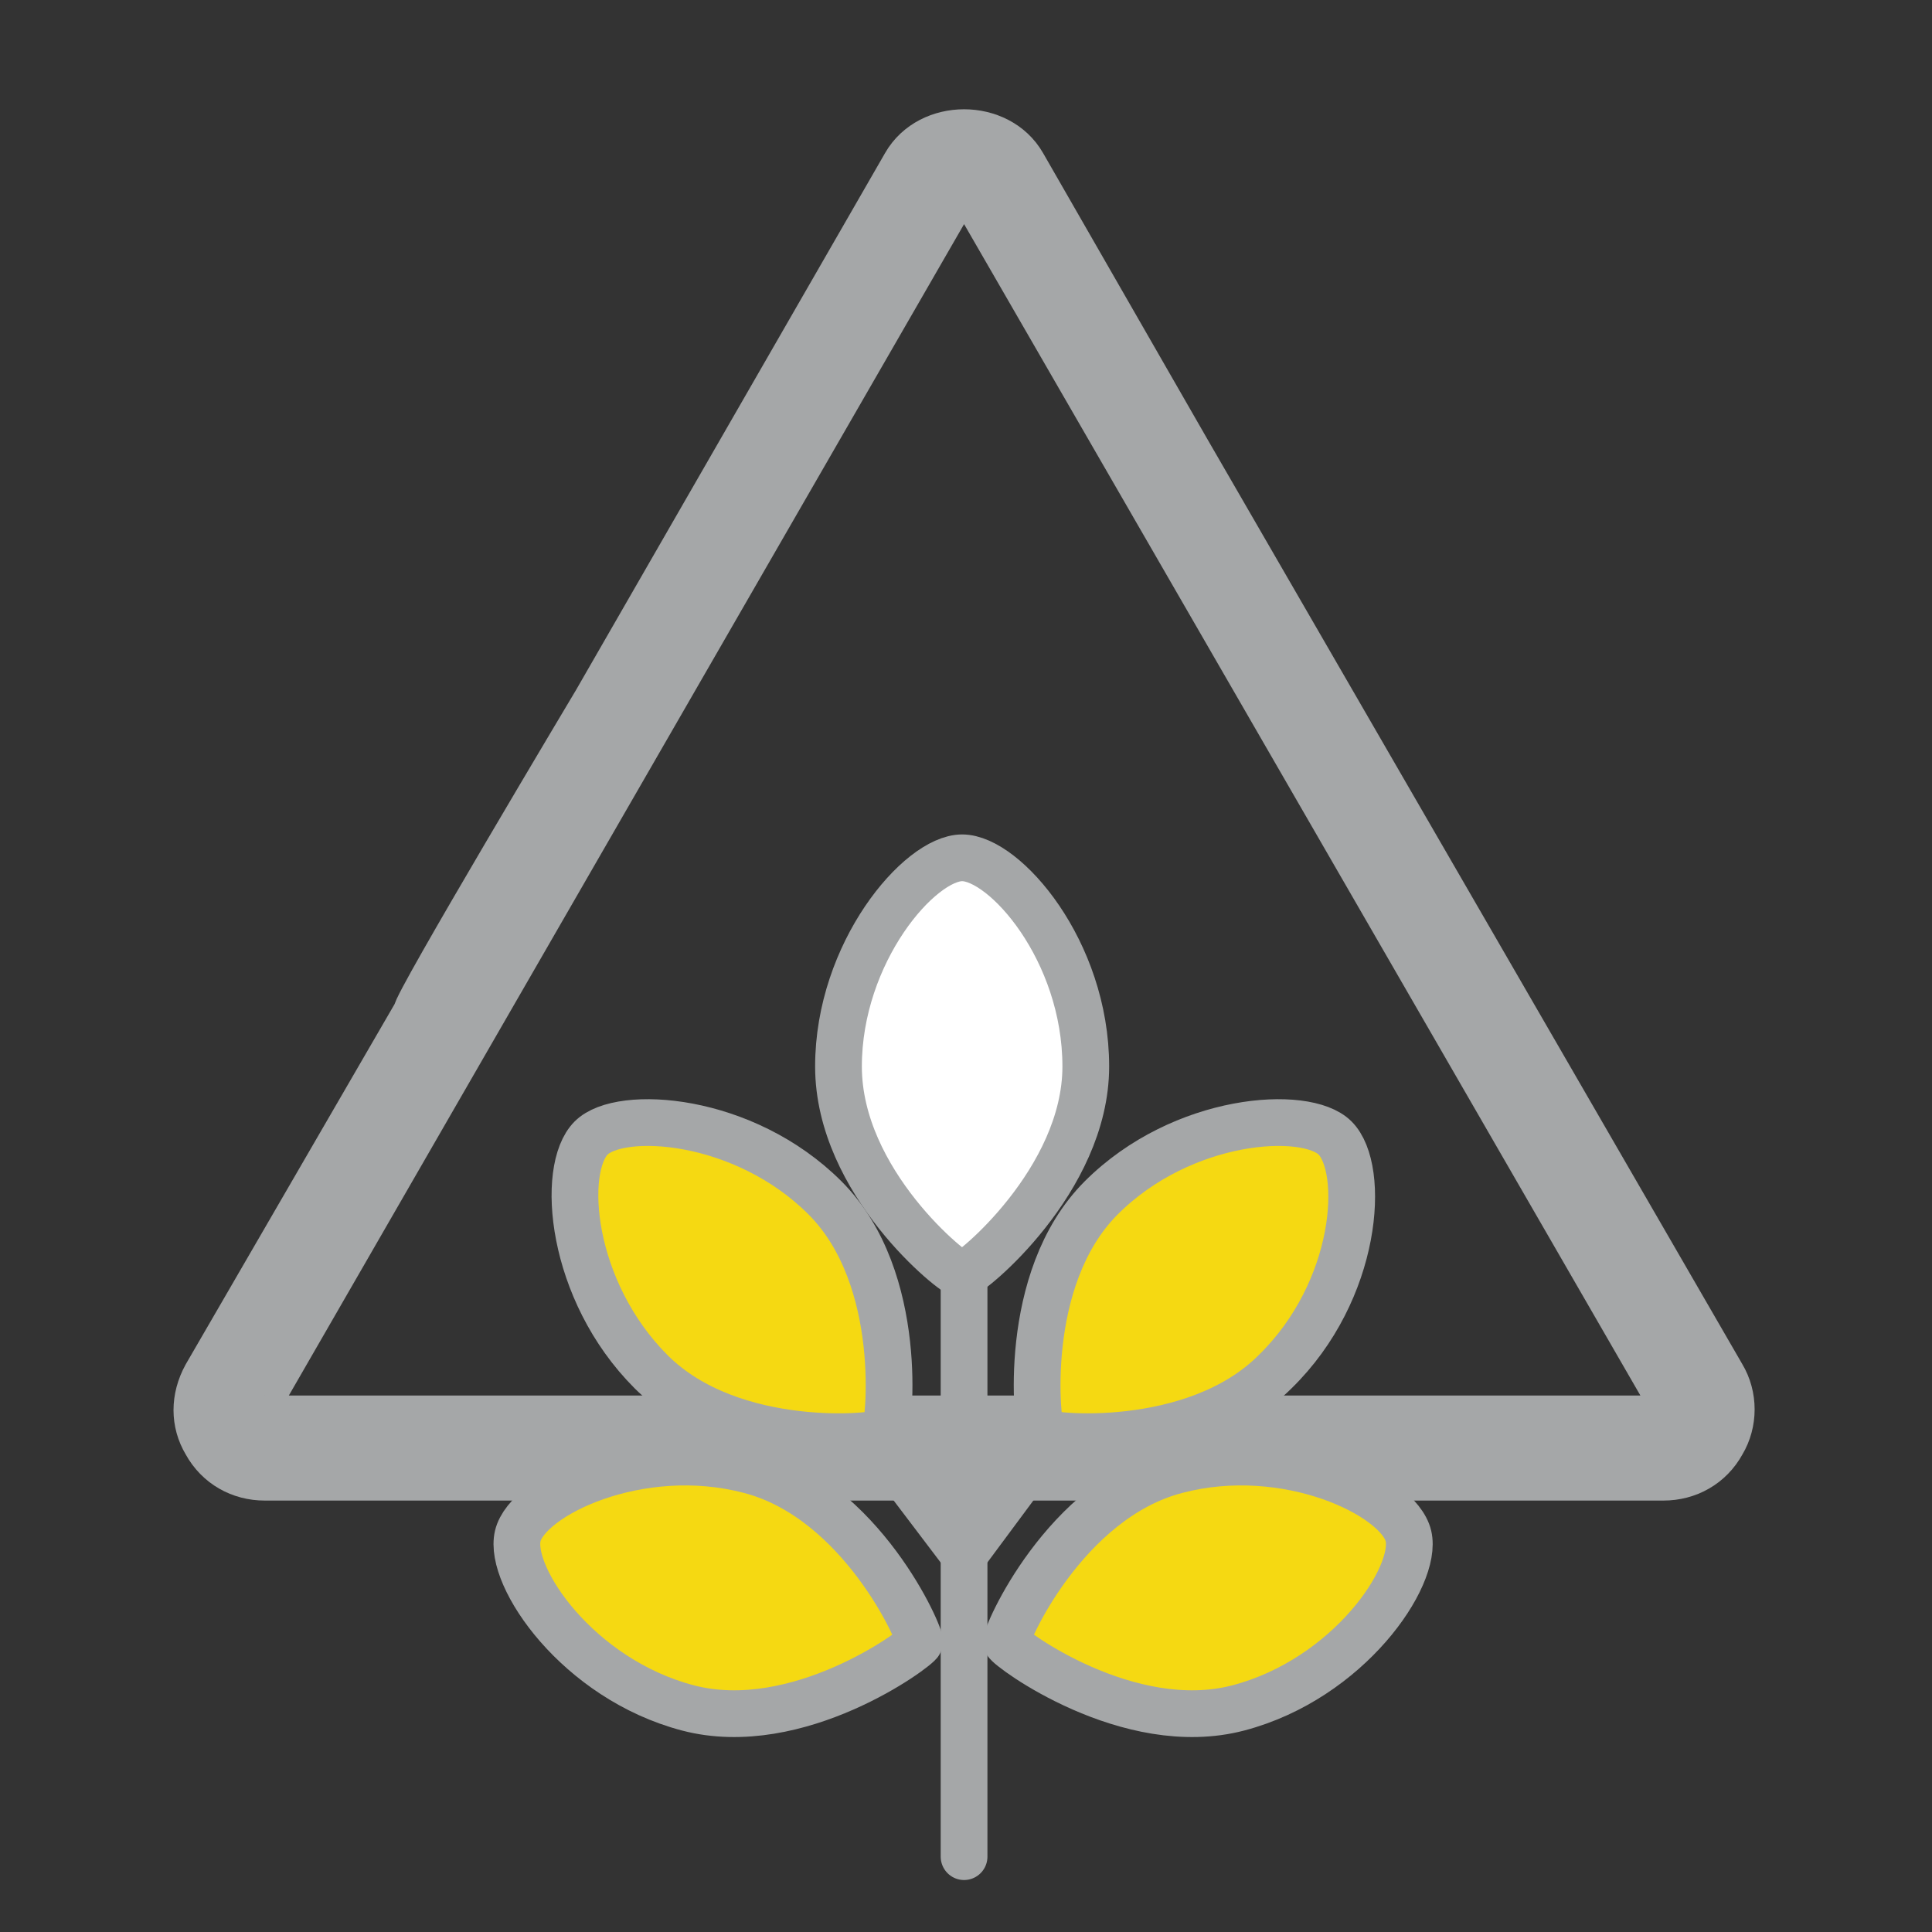
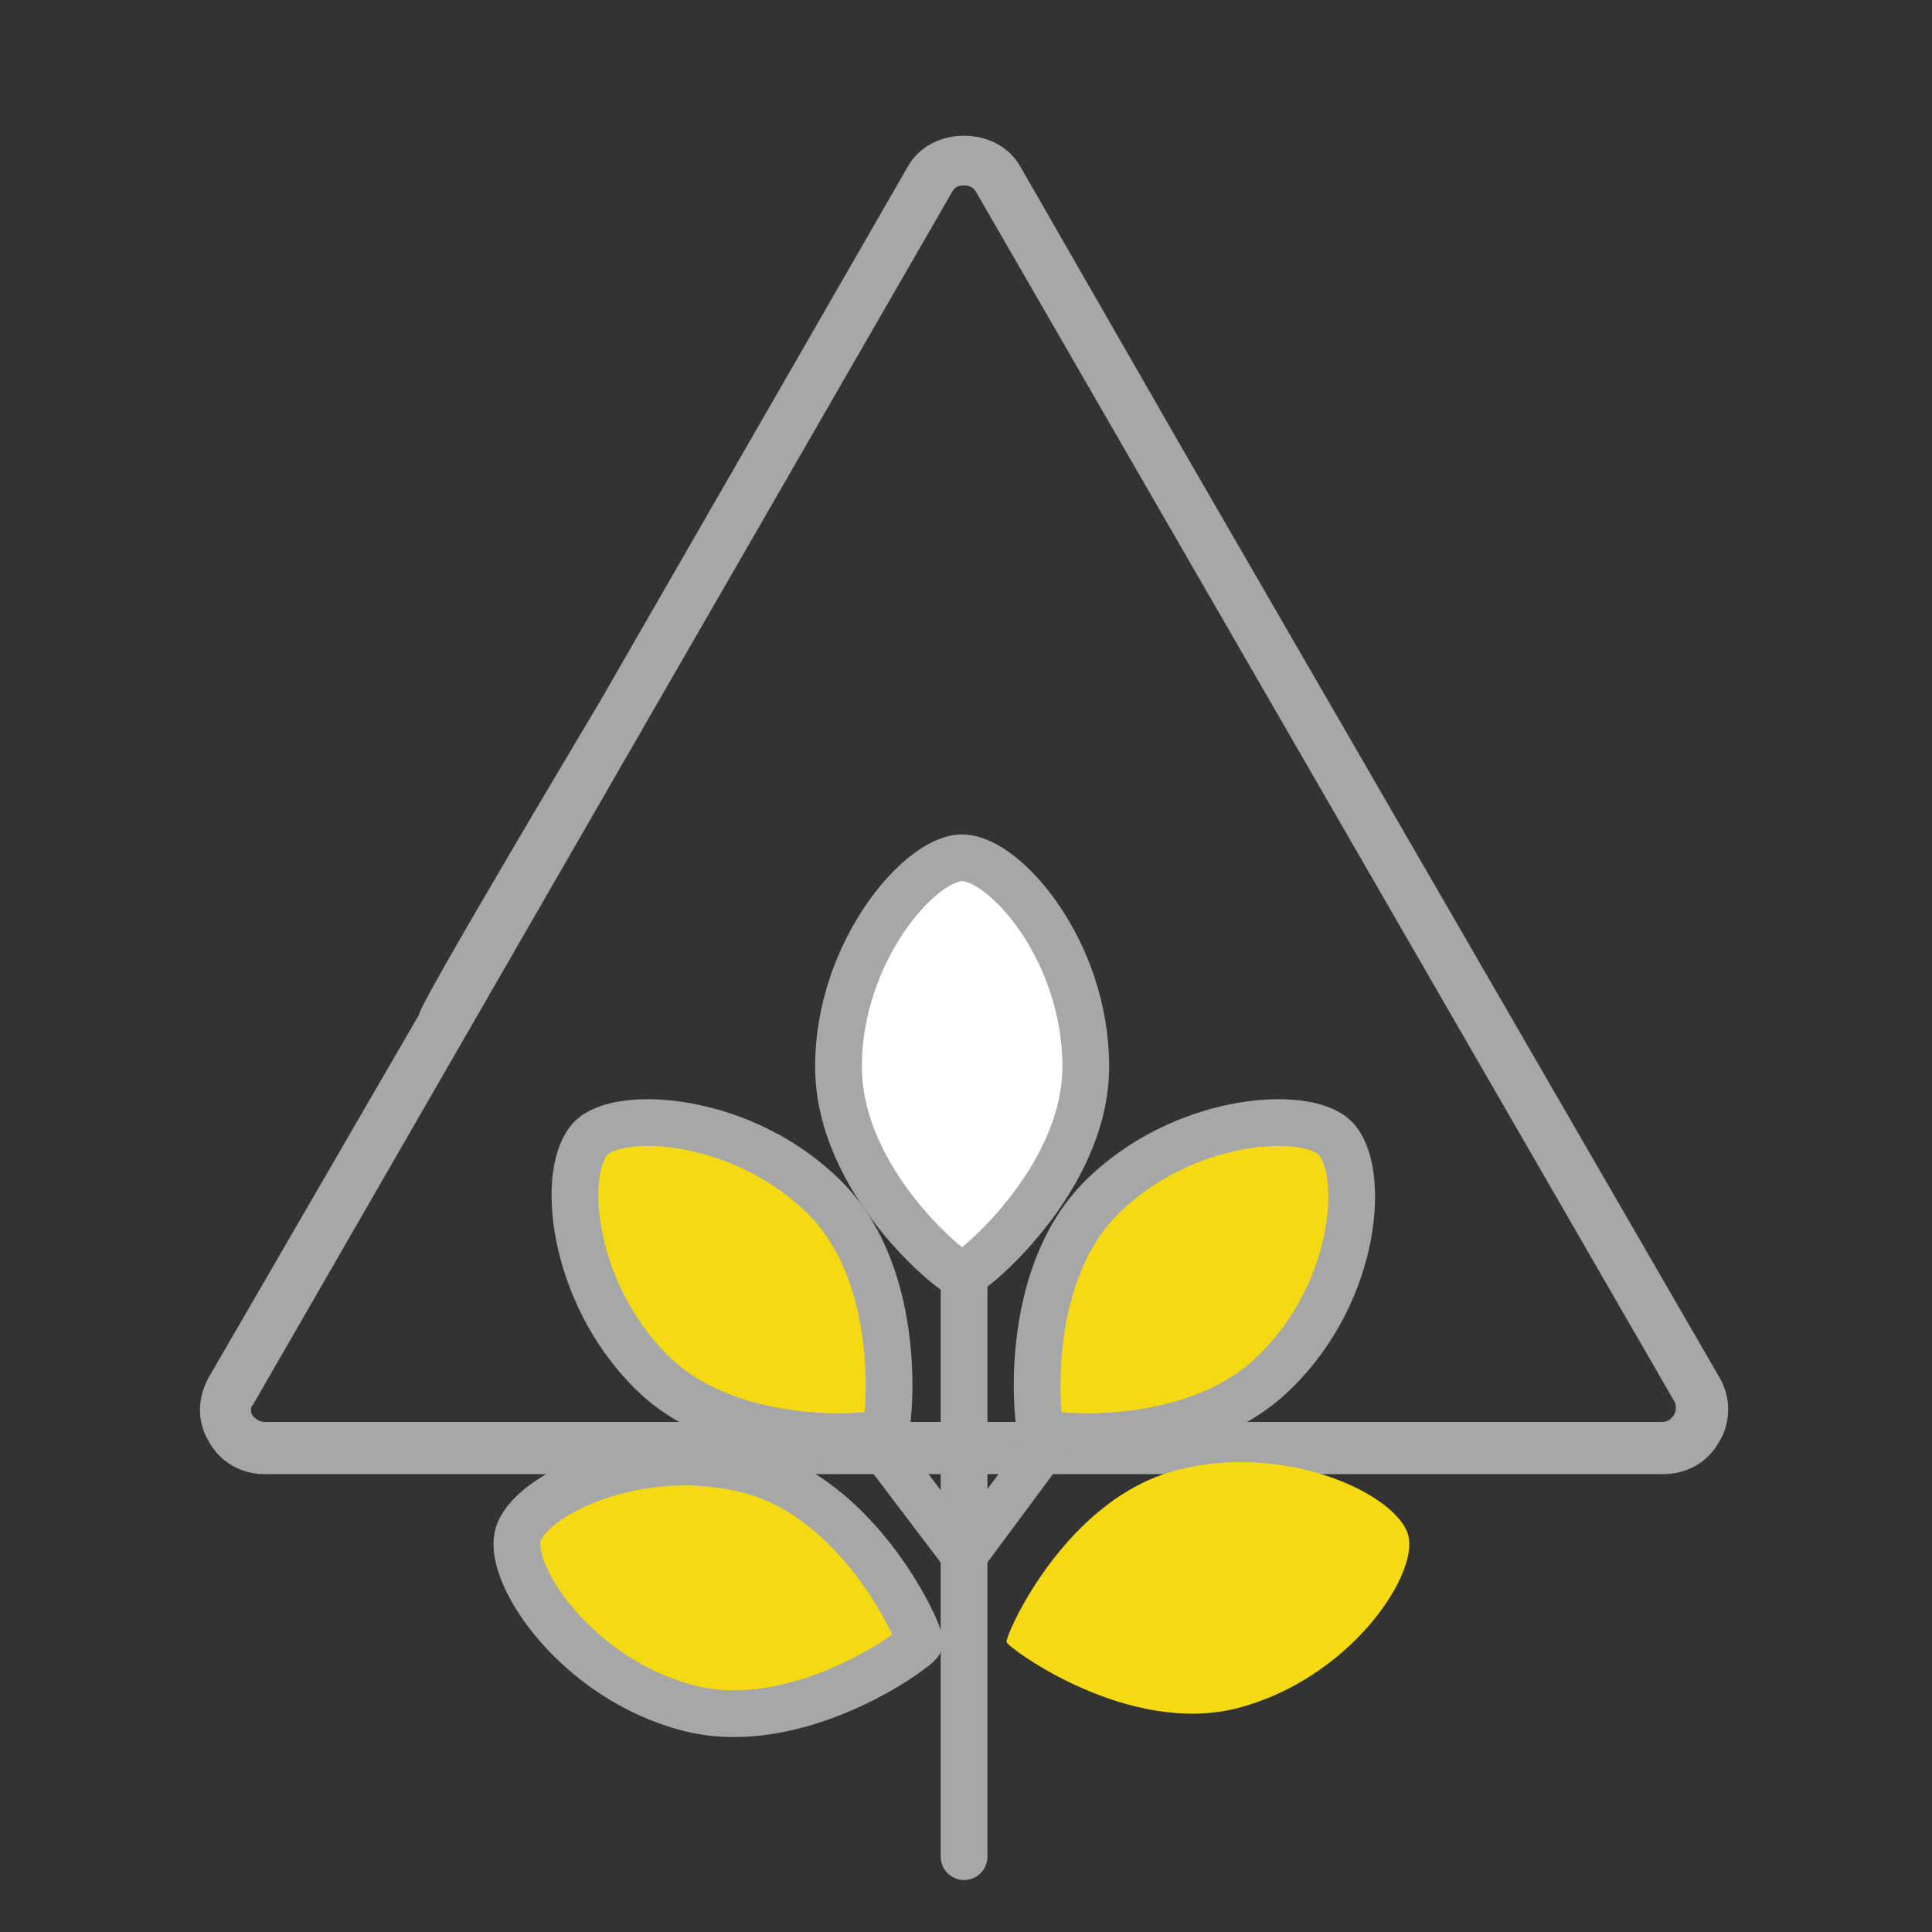
<svg xmlns="http://www.w3.org/2000/svg" version="1.1" id="Capa_1" x="0px" y="0px" width="100px" height="100px" viewBox="0 0 100 100" style="enable-background:new 0 0 100 100;" xml:space="preserve">
  <rect x="0" y="0" width="100" height="100" fill="#333333" stroke="none" />
  <style type="text/css">
	.st0{fill:#A5A7A8;}
	.st1{fill:none;stroke:#A5A7A8;stroke-width:2.738;stroke-miterlimit:10;}
	.st2{fill:#FFFFFF;}
	.st3{fill:none;stroke:#A5A7A8;stroke-width:2.419;stroke-miterlimit:10;}
	.st4{fill:#F5D912;}
	.st5{fill:none;stroke:#A5A7A8;stroke-width:2.419;stroke-linecap:round;stroke-linejoin:round;stroke-miterlimit:10;}
	.st6{fill:none;stroke:#A5A7A8;stroke-width:2.264;stroke-linecap:round;stroke-linejoin:round;stroke-miterlimit:10;}
</style>
  <path class="st0" d="M89,71.3L61.3,23.4L52.8,8.6c-1.2-2.1-4.6-2.1-5.8,0l-16,27.8c0,0-9.5,15.9-9.3,16.1L10.8,71.3  c-0.6,1.1-0.6,2.3,0,3.3c0.6,1.1,1.7,1.7,2.9,1.7h72.4c1.2,0,2.3-0.6,2.9-1.7C89.6,73.6,89.6,72.3,89,71.3 M86.6,73.3  c-0.1,0.1-0.2,0.3-0.6,0.3H13.7c-0.3,0-0.5-0.2-0.6-0.3c-0.1-0.1-0.2-0.4,0-0.6L49.3,9.9c0.2-0.3,0.4-0.3,0.6-0.3  c0.1,0,0.4,0,0.6,0.3l36.2,62.7C86.8,72.9,86.7,73.2,86.6,73.3" />
-   <path class="st1" d="M89,71.3L61.3,23.4L52.8,8.6c-1.2-2.1-4.6-2.1-5.8,0l-16,27.8c0,0-9.5,15.9-9.3,16.1L10.8,71.3  c-0.6,1.1-0.6,2.3,0,3.3c0.6,1.1,1.7,1.7,2.9,1.7h72.4c1.2,0,2.3-0.6,2.9-1.7C89.6,73.6,89.6,72.3,89,71.3z M86.6,73.3  c-0.1,0.1-0.2,0.3-0.6,0.3H13.7c-0.3,0-0.5-0.2-0.6-0.3c-0.1-0.1-0.2-0.4,0-0.6L49.3,9.9c0.2-0.3,0.4-0.3,0.6-0.3  c0.1,0,0.4,0,0.6,0.3l36.2,62.7C86.8,72.9,86.7,73.2,86.6,73.3z" />
  <path class="st2" d="M56.2,55.2c0,5.9-6,10.8-6.4,10.8c-0.4,0-6.4-4.8-6.4-10.8c0-5.9,4.2-10.8,6.4-10.8  C52,44.4,56.2,49.2,56.2,55.2" />
  <path class="st3" d="M56.2,55.2c0,5.9-6,10.8-6.4,10.8c-0.4,0-6.4-4.8-6.4-10.8c0-5.9,4.2-10.8,6.4-10.8  C52,44.4,56.2,49.2,56.2,55.2z" />
  <path class="st4" d="M66,71c-4.2,4.2-11.9,3.4-12.1,3.1c-0.2-0.2-1.1-7.9,3.1-12.1c4.2-4.2,10.6-4.6,12.1-3.1  C70.7,60.5,70.3,66.8,66,71" />
  <path class="st3" d="M66,71c-4.2,4.2-11.9,3.4-12.1,3.1c-0.2-0.2-1.1-7.9,3.1-12.1c4.2-4.2,10.6-4.6,12.1-3.1  C70.7,60.5,70.3,66.8,66,71z" />
  <path class="st4" d="M33.7,71c4.2,4.2,11.9,3.4,12.1,3.1c0.2-0.2,1.1-7.9-3.1-12.1c-4.2-4.2-10.6-4.6-12.1-3.1  C29,60.5,29.5,66.8,33.7,71" />
  <path class="st3" d="M33.7,71c4.2,4.2,11.9,3.4,12.1,3.1c0.2-0.2,1.1-7.9-3.1-12.1c-4.2-4.2-10.6-4.6-12.1-3.1  C29,60.5,29.5,66.8,33.7,71z" />
  <path class="st4" d="M64.1,88.4c-5.7,1.5-11.9-3.1-12-3.4c-0.1-0.3,3-7.4,8.8-8.9c5.7-1.5,11.5,1.3,12,3.4  C73.4,81.6,69.8,86.9,64.1,88.4" />
-   <path class="st3" d="M64.1,88.4c-5.7,1.5-11.9-3.1-12-3.4c-0.1-0.3,3-7.4,8.8-8.9c5.7-1.5,11.5,1.3,12,3.4  C73.4,81.6,69.8,86.9,64.1,88.4z" />
  <path class="st4" d="M35.6,88.4c5.7,1.5,11.9-3.1,12-3.4c0.1-0.3-3-7.4-8.8-8.9c-5.7-1.5-11.5,1.3-12,3.4  C26.3,81.6,29.9,86.9,35.6,88.4" />
  <path class="st3" d="M35.6,88.4c5.7,1.5,11.9-3.1,12-3.4c0.1-0.3-3-7.4-8.8-8.9c-5.7-1.5-11.5,1.3-12,3.4  C26.3,81.6,29.9,86.9,35.6,88.4z" />
  <line class="st4" x1="49.9" y1="65.9" x2="49.9" y2="96.1" />
  <line class="st5" x1="49.9" y1="65.9" x2="49.9" y2="96.1" />
  <line class="st4" x1="45.2" y1="74.4" x2="49.9" y2="80.6" />
  <line class="st6" x1="45.2" y1="74.4" x2="49.9" y2="80.6" />
  <line class="st4" x1="54.5" y1="74.4" x2="49.9" y2="80.6" />
  <line class="st6" x1="54.5" y1="74.4" x2="49.9" y2="80.6" />
</svg>